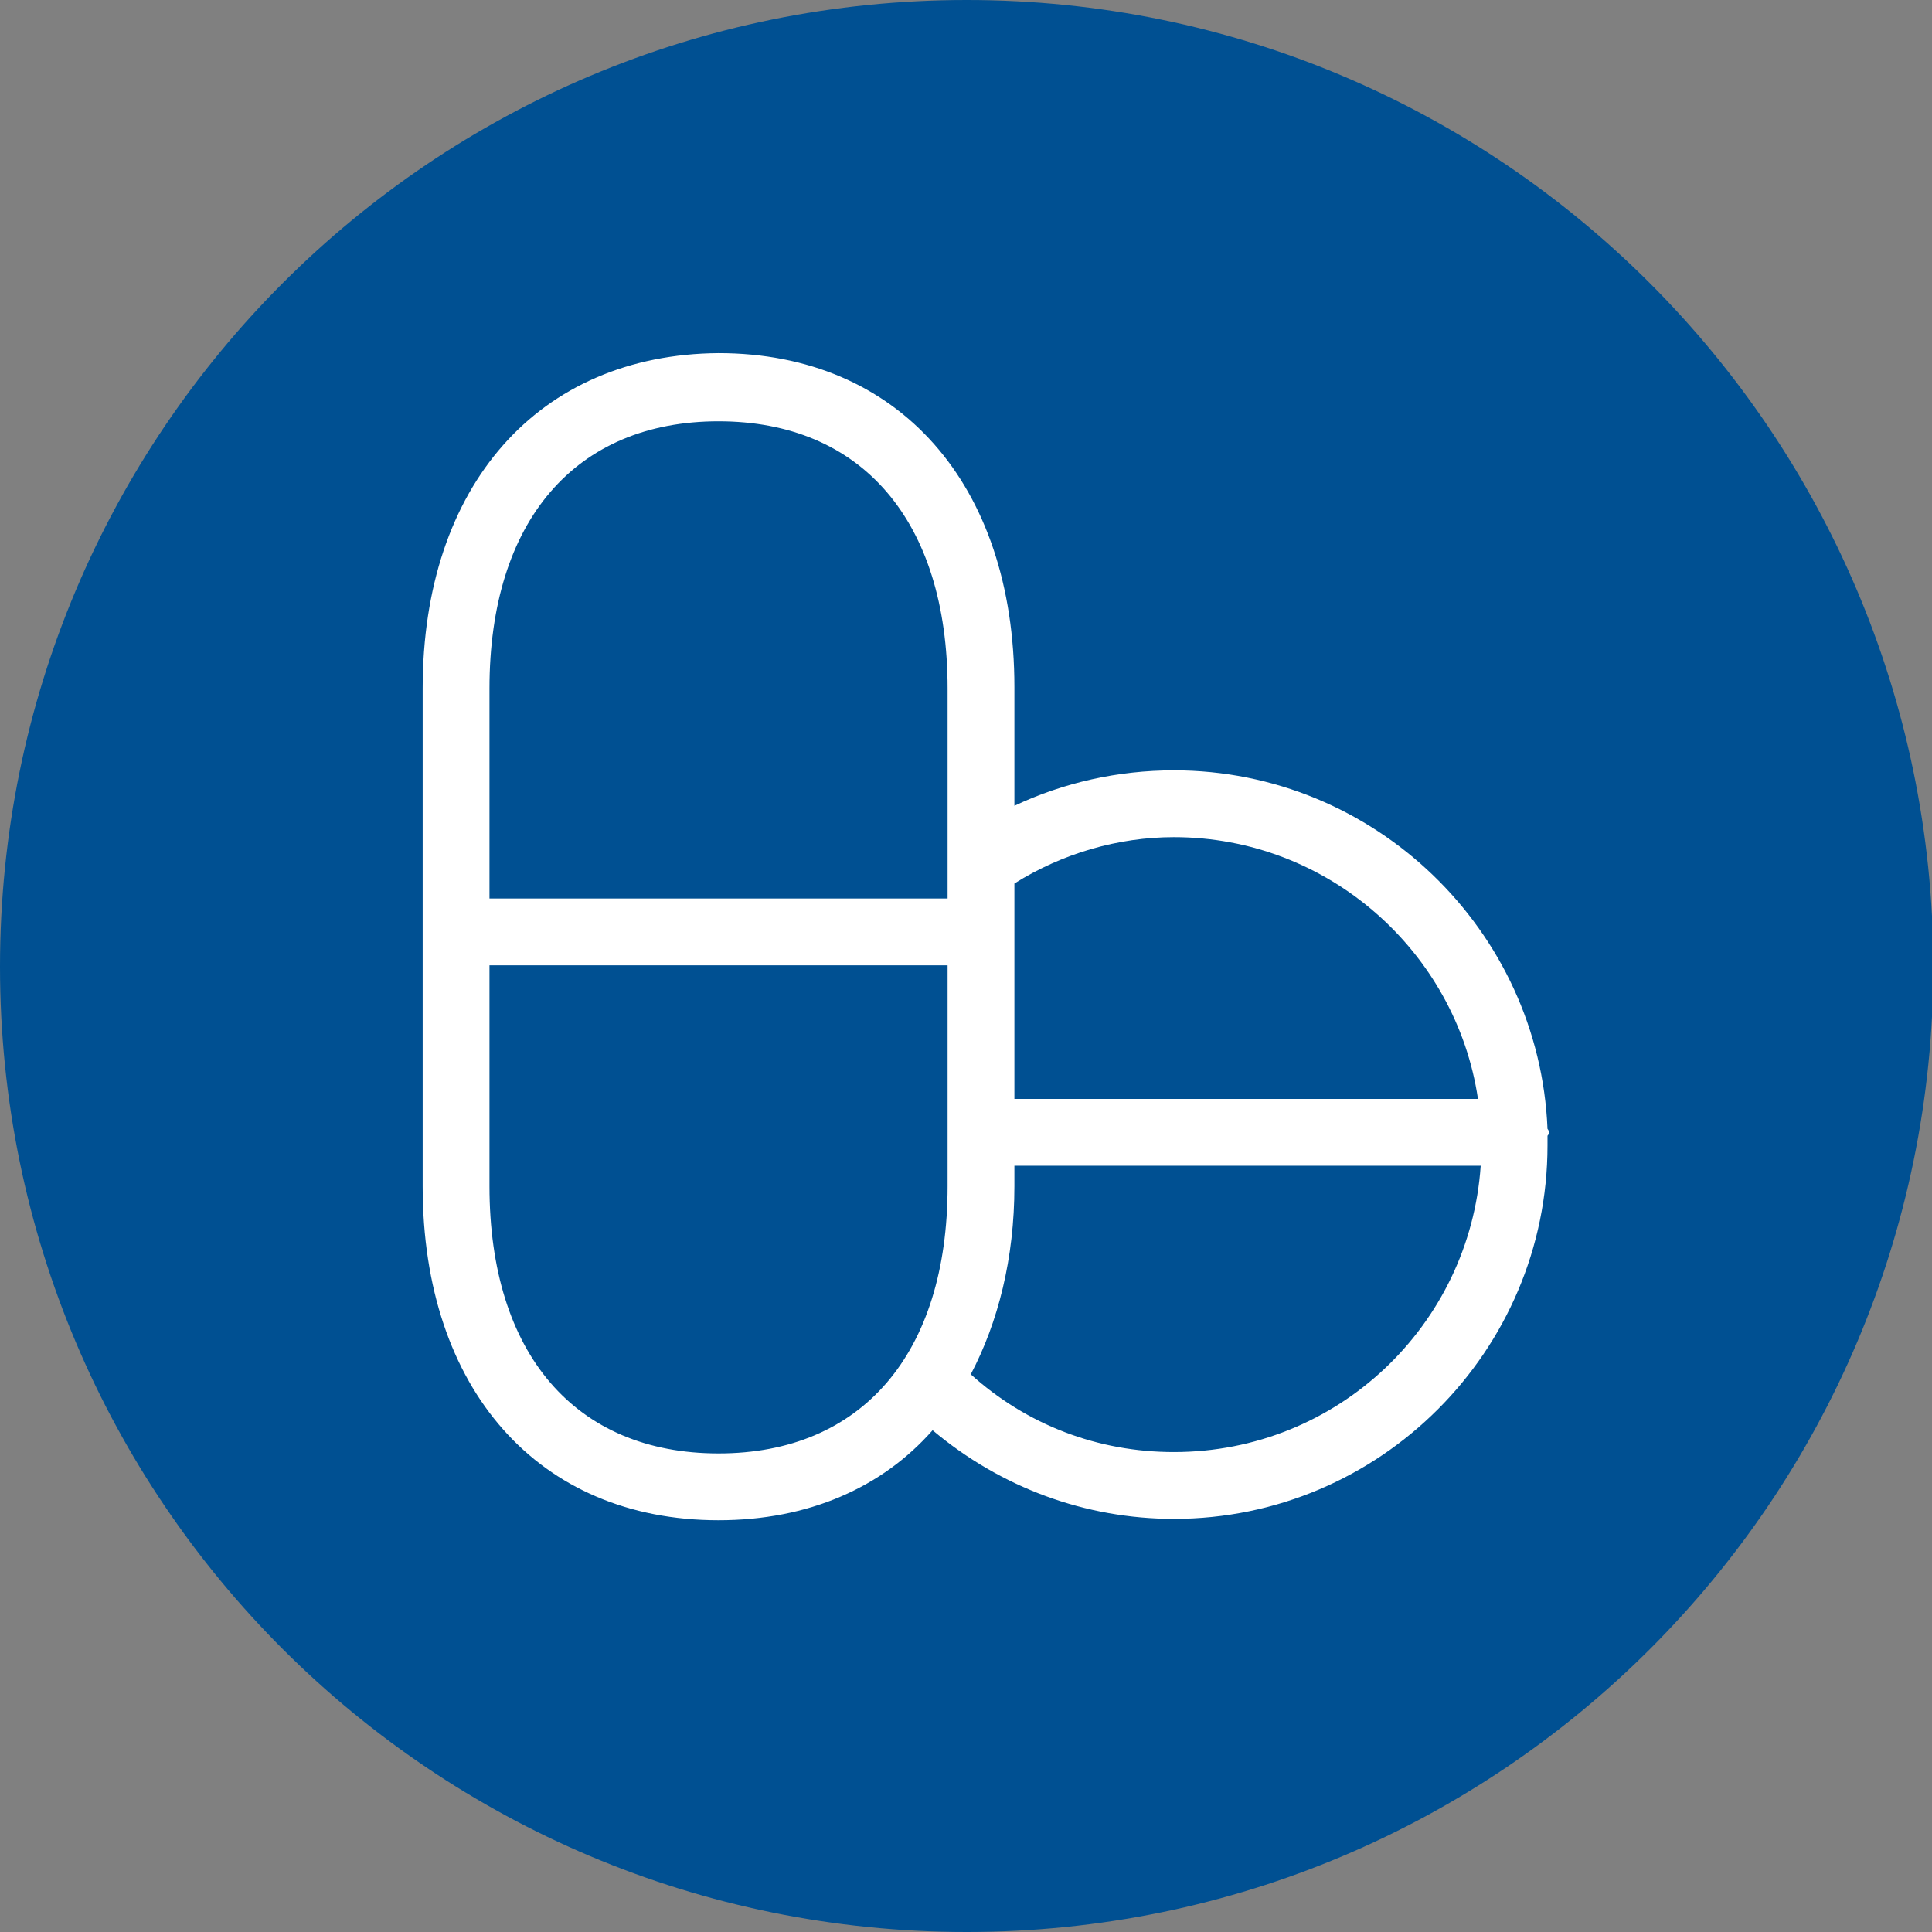
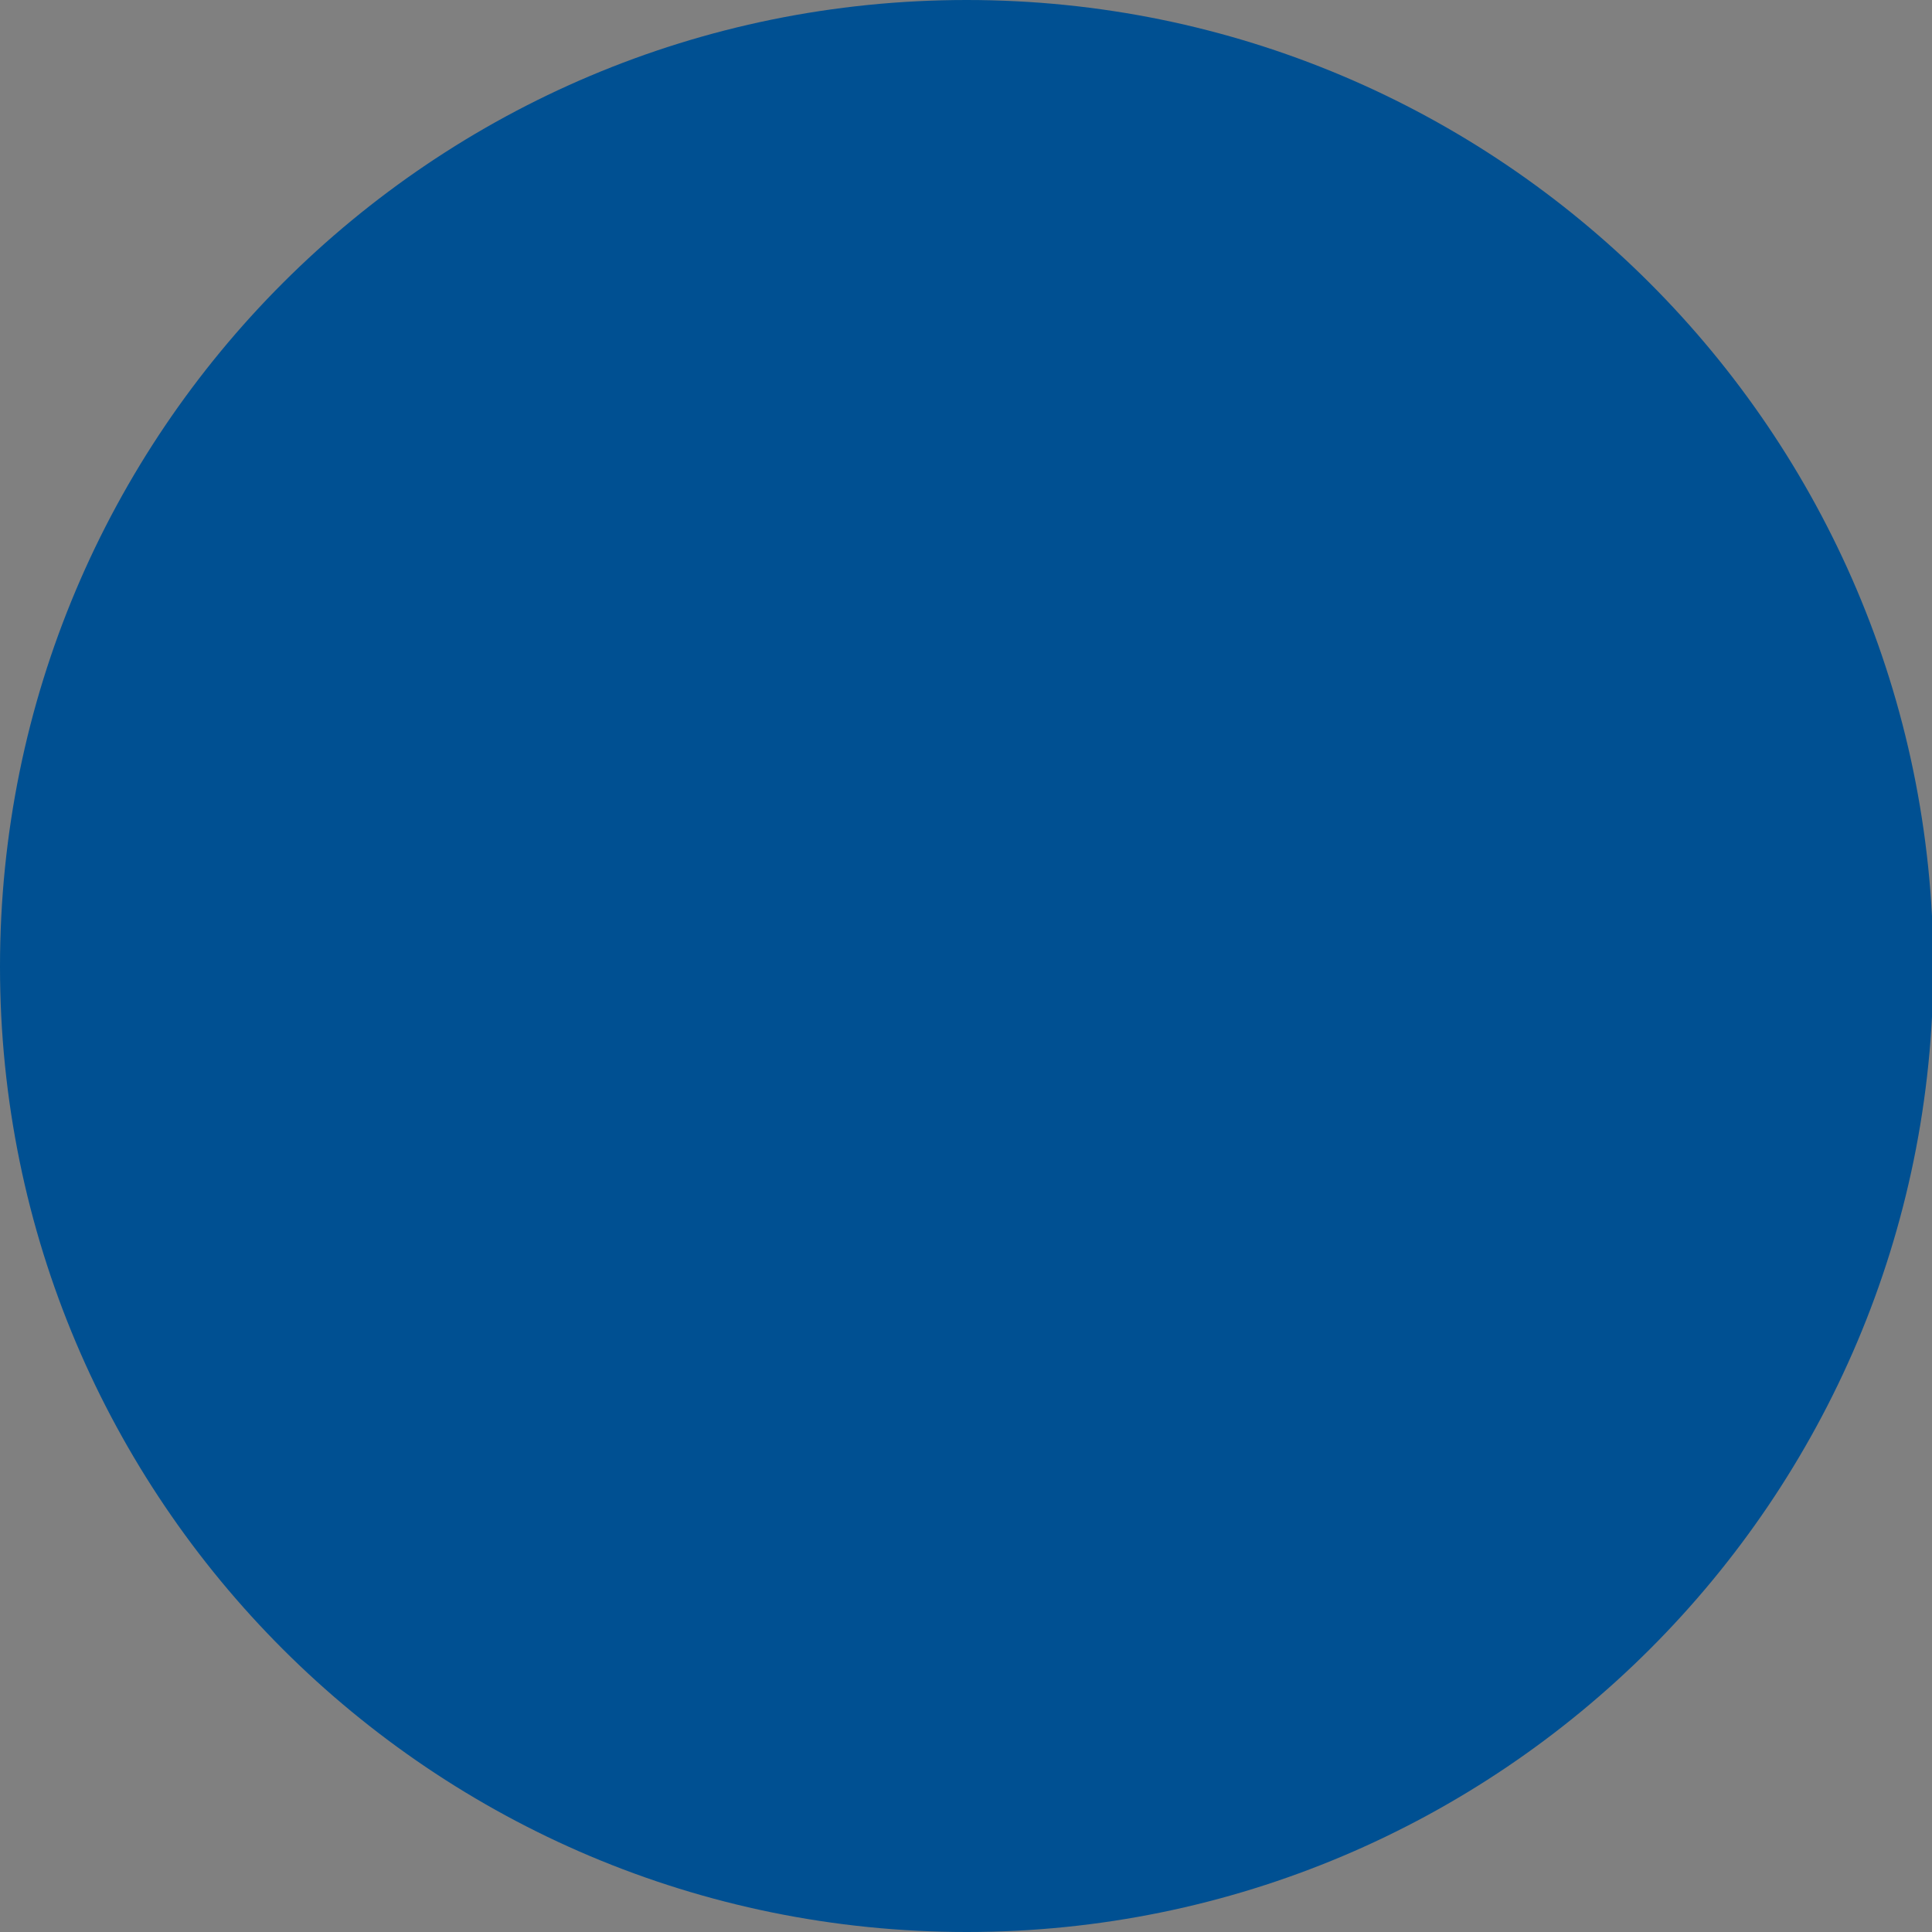
<svg xmlns="http://www.w3.org/2000/svg" xmlns:xlink="http://www.w3.org/1999/xlink" version="1.1" id="Ebene_1" x="0" y="0" viewBox="0 0 141.7 141.7" style="enable-background:new 0 0 141.7 141.7" xml:space="preserve">
  <rect x="0" y="0" width="141.7" height="141.7" fill="#808080" stroke="none" />
  <style />
  <switch>
    <g>
      <path d="M70.9 141.7c39.1 0 70.9-31.7 70.9-70.9C141.7 31.7 110 0 70.9 0 31.7 0 0 31.7 0 70.9c0 39.1 31.7 70.8 70.9 70.8z" style="fill:#005092" />
      <defs>
-         <path id="SVGID_1_" d="M70.9 141.7c39.1 0 70.9-31.7 70.9-70.9C141.7 31.7 110 0 70.9 0 31.7 0 0 31.7 0 70.9c0 39.1 31.7 70.8 70.9 70.8z" />
-       </defs>
+         </defs>
      <clipPath id="SVGID_00000158023213278813140100000011503287774836811403_">
        <use xlink:href="#SVGID_1_" style="overflow:visible" />
      </clipPath>
-       <path style="clip-path:url(#SVGID_00000158023213278813140100000011503287774836811403_);fill:#fff" d="M86.1 106.5c-5.6 0-10.8-2-14.9-5.7 2-3.8 3.2-8.5 3.2-13.8v-1.5h34.2c-.8 11.7-10.5 21-22.5 21m-33.4.1c-10.5 0-16.8-7.3-16.8-19.6V70.8h33.6V87c0 12.3-6.3 19.6-16.8 19.6m0-75.7c10.5 0 16.8 7.3 16.8 19.6v15.4H35.9V50.5c0-12.3 6.3-19.6 16.8-19.6m33.4 30.5c11.3 0 20.7 8.4 22.3 19.2h-34V64.8c3.5-2.2 7.6-3.4 11.7-3.4m27.5 21.7c0-.1 0-.2-.1-.3-.6-14.6-12.7-26.3-27.4-26.3-4.1 0-8.1.9-11.7 2.6v-8.7c0-14.9-8.5-24.5-21.7-24.5C39.5 26 31 35.6 31 50.5V87c0 14.9 8.5 24.5 21.7 24.5 6.6 0 12-2.4 15.7-6.6 5 4.2 11.2 6.5 17.7 6.5 15.1 0 27.4-12.3 27.4-27.4v-.7c.1-.1.1-.2.1-.2" />
+       <path style="clip-path:url(#SVGID_00000158023213278813140100000011503287774836811403_);fill:#fff" d="M86.1 106.5c-5.6 0-10.8-2-14.9-5.7 2-3.8 3.2-8.5 3.2-13.8v-1.5h34.2c-.8 11.7-10.5 21-22.5 21m-33.4.1c-10.5 0-16.8-7.3-16.8-19.6V70.8V87c0 12.3-6.3 19.6-16.8 19.6m0-75.7c10.5 0 16.8 7.3 16.8 19.6v15.4H35.9V50.5c0-12.3 6.3-19.6 16.8-19.6m33.4 30.5c11.3 0 20.7 8.4 22.3 19.2h-34V64.8c3.5-2.2 7.6-3.4 11.7-3.4m27.5 21.7c0-.1 0-.2-.1-.3-.6-14.6-12.7-26.3-27.4-26.3-4.1 0-8.1.9-11.7 2.6v-8.7c0-14.9-8.5-24.5-21.7-24.5C39.5 26 31 35.6 31 50.5V87c0 14.9 8.5 24.5 21.7 24.5 6.6 0 12-2.4 15.7-6.6 5 4.2 11.2 6.5 17.7 6.5 15.1 0 27.4-12.3 27.4-27.4v-.7c.1-.1.1-.2.1-.2" />
    </g>
  </switch>
</svg>